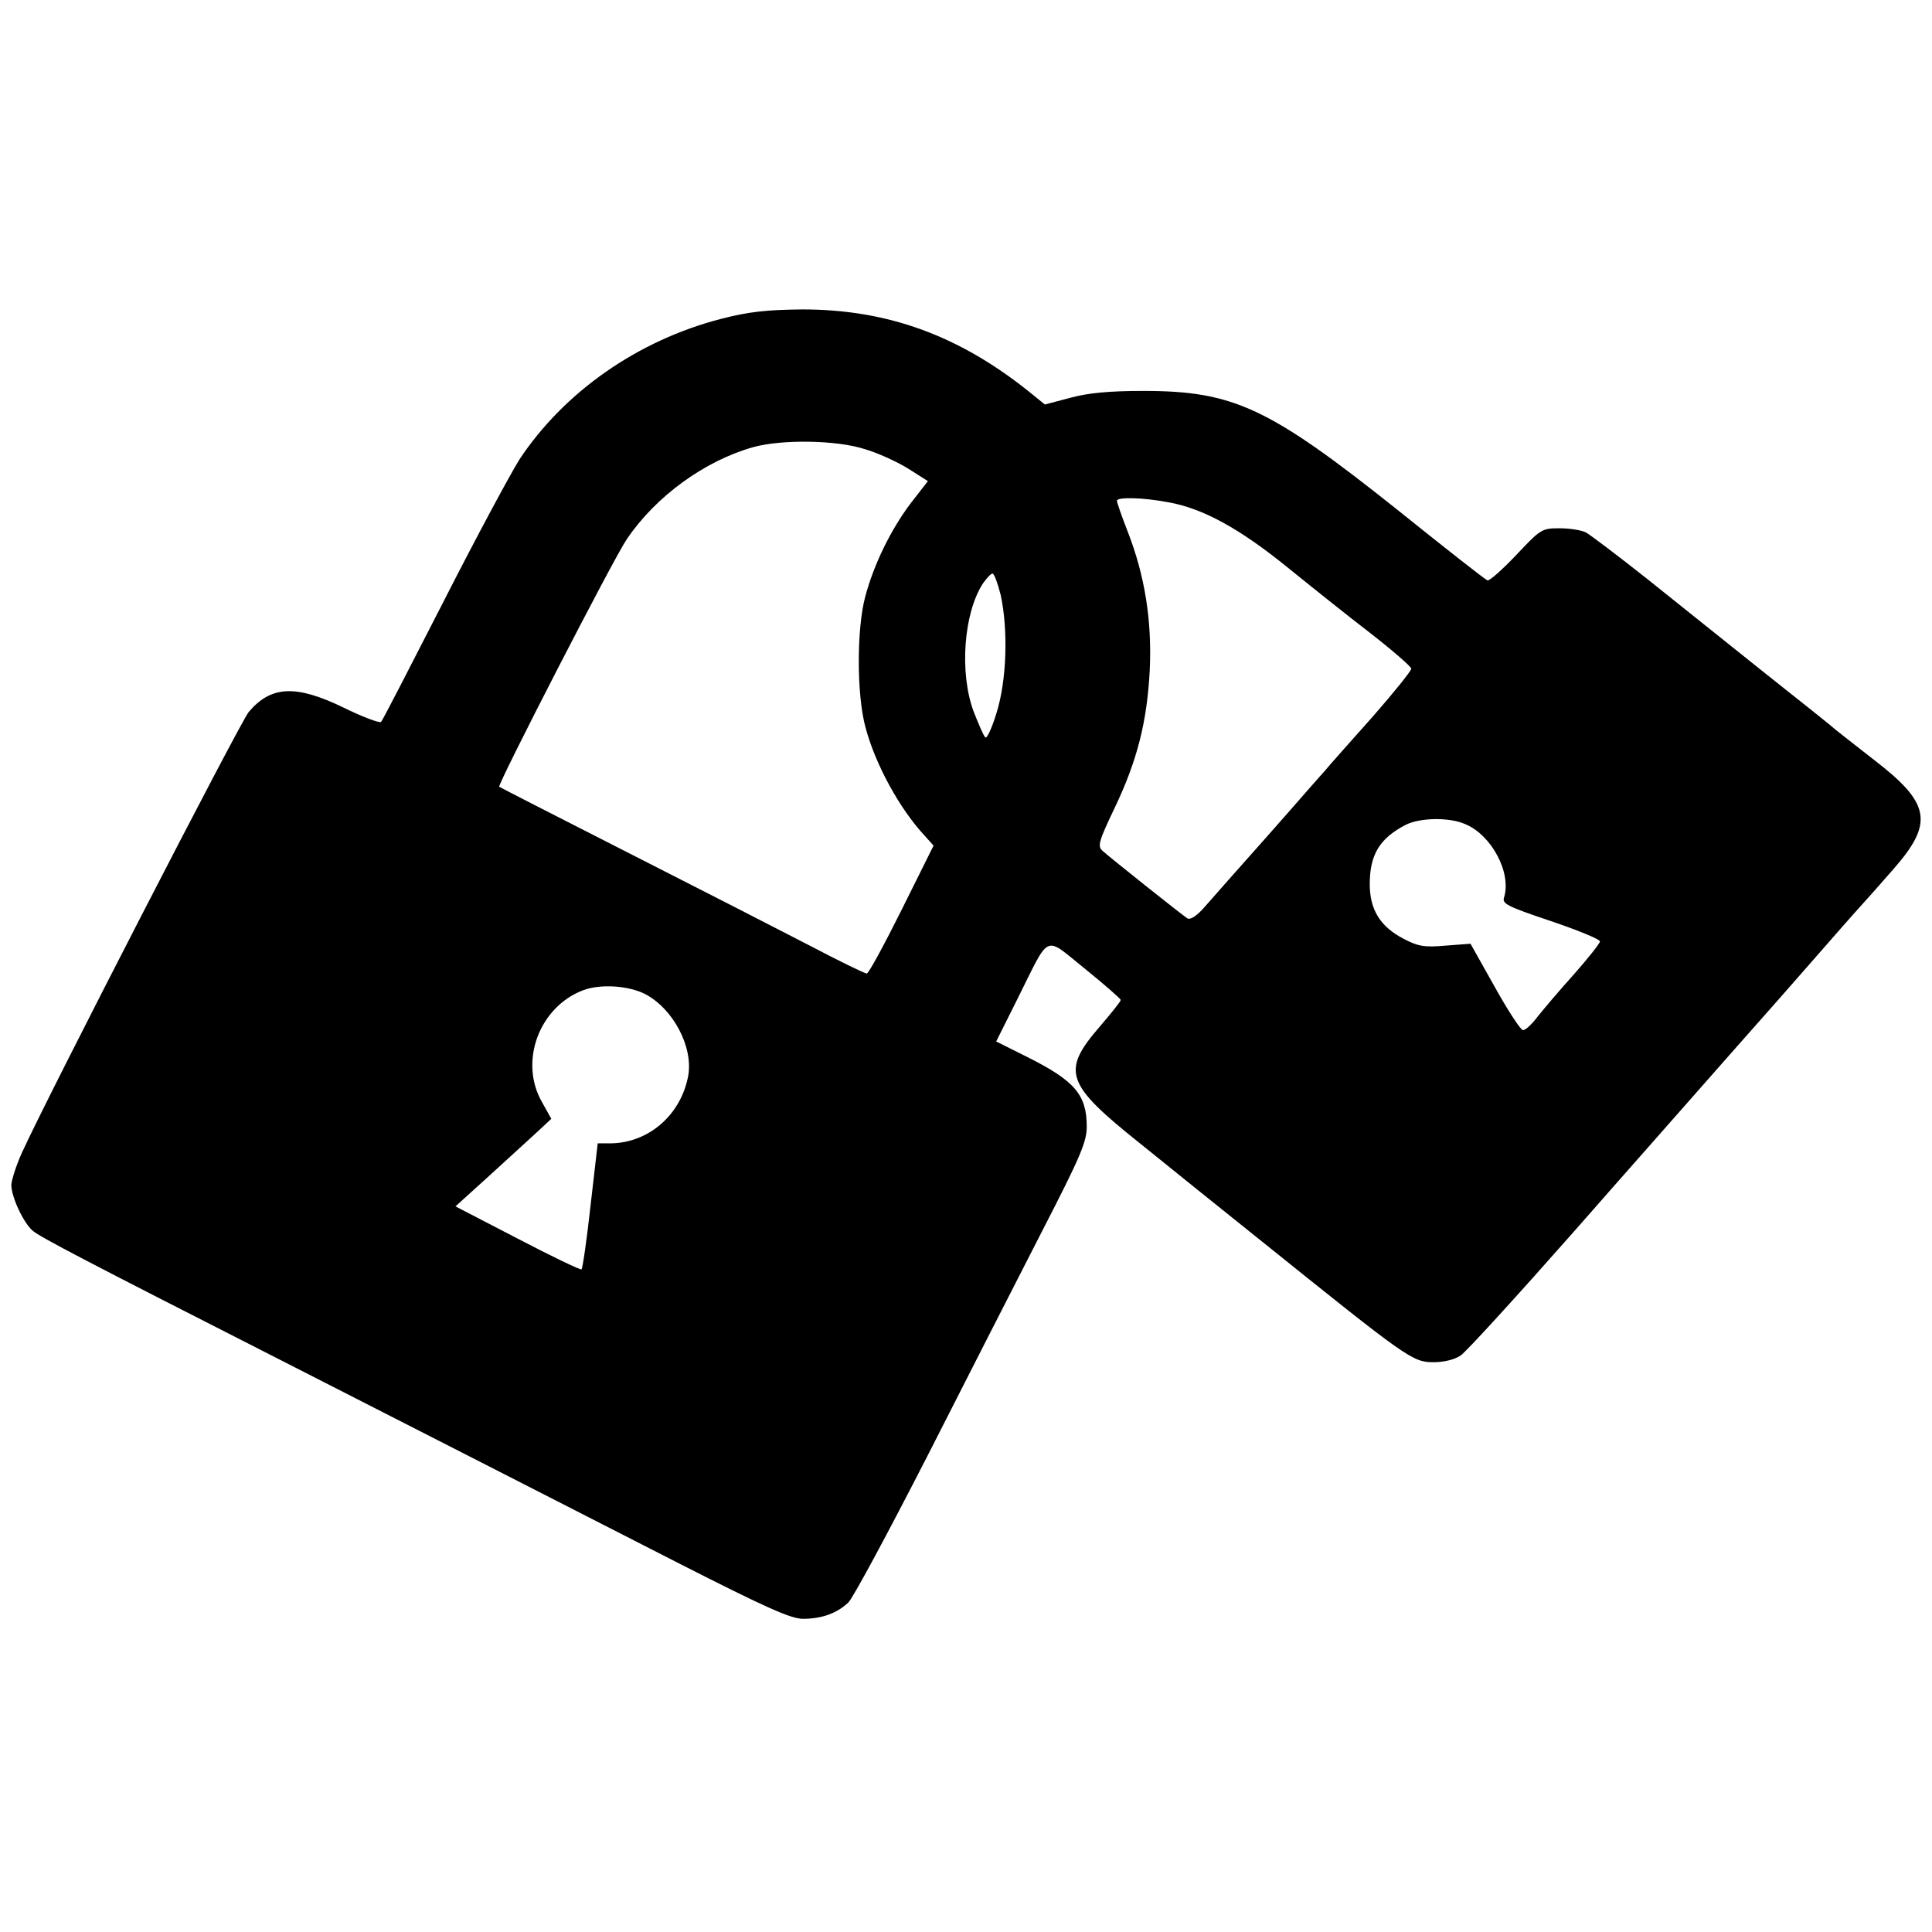
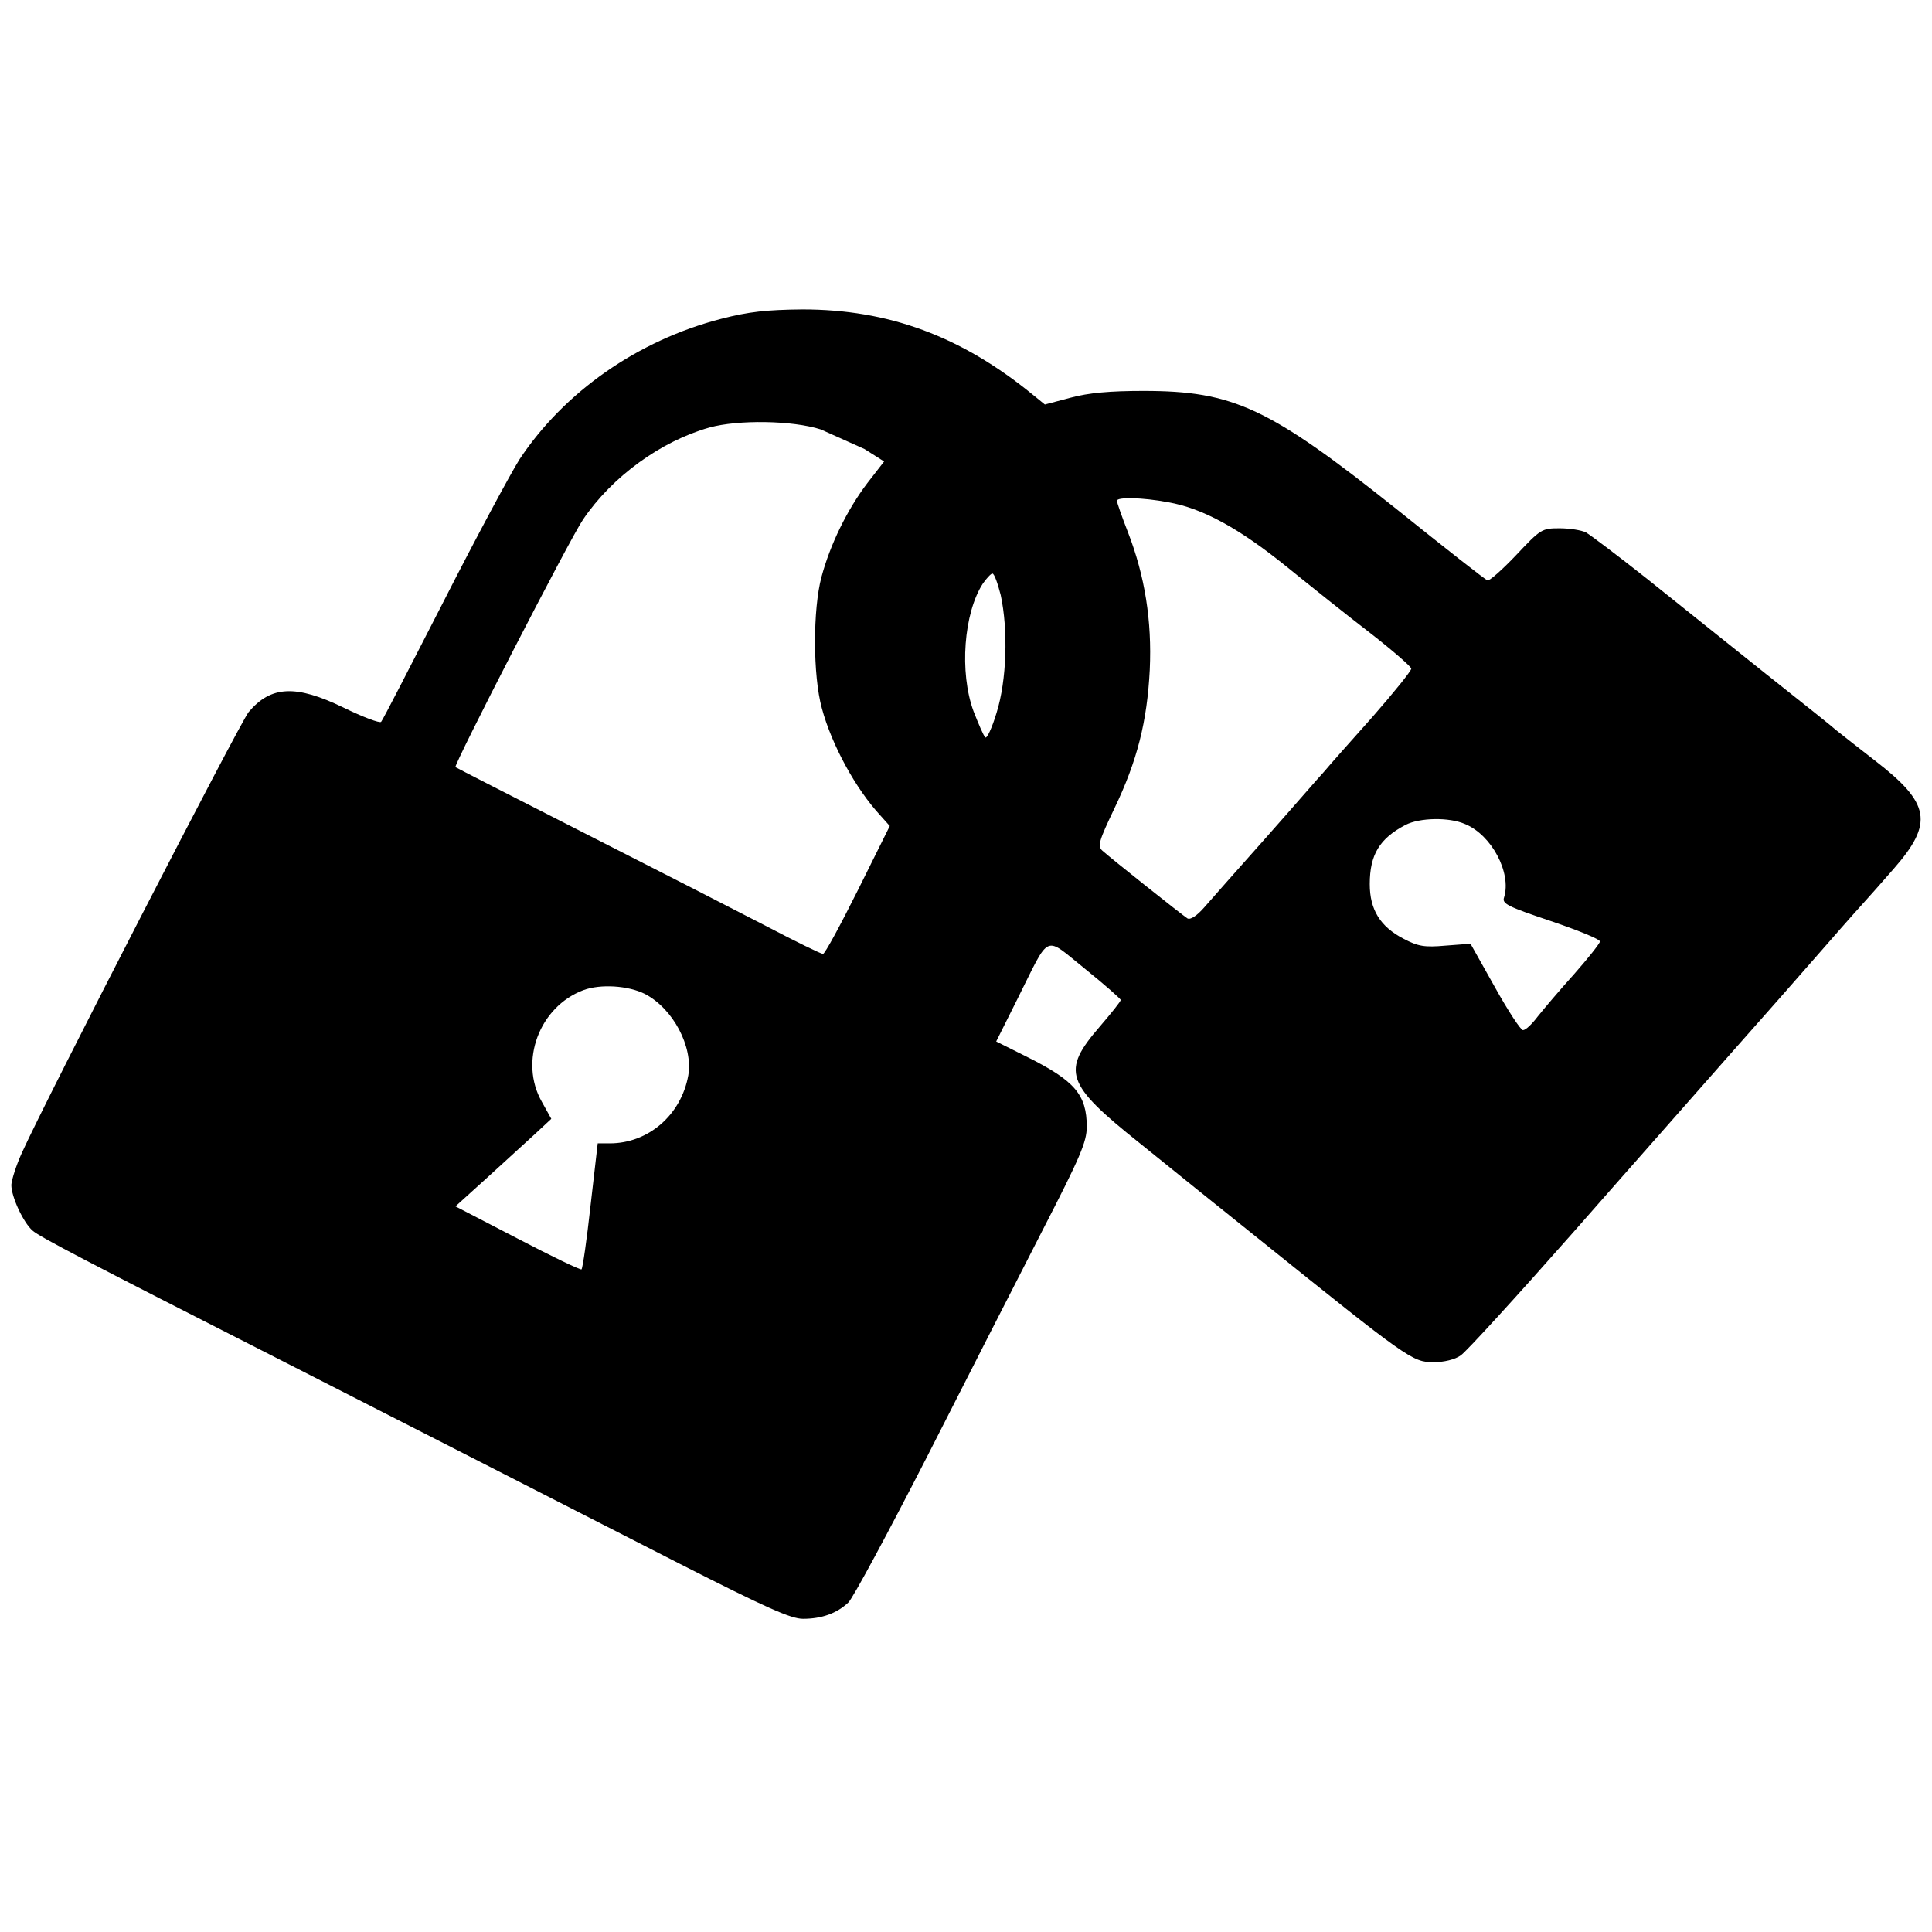
<svg xmlns="http://www.w3.org/2000/svg" version="1.0" width="512pt" height="512pt" viewBox="0 0 512 512" preserveAspectRatio="xMidYMid meet">
  <g transform="translate(0,512) scale(0.1,-0.1)" fill="#000000" stroke="none">
-     <path d="M1911 4275 c-221 -57 -416 -194 -534 -372 -24 -38 -115 -207 -202 -378 -87 -170 -161 -314 -165 -318 -4 -4 -49 13 -100 38 -126 61 -192 58 -251 -12 -23 -28 -534 -1020 -601 -1168 -15 -33 -27 -71 -28 -85 0 -32 32 -100 56 -121 19 -17 142 -81 659 -344 365 -186 690 -352 1056 -539 230 -117 295 -146 327 -146 49 0 89 14 120 43 12 11 106 186 209 387 102 201 239 469 304 596 102 198 119 238 119 278 0 85 -32 122 -158 185 l-82 41 56 112 c89 178 69 169 180 80 52 -42 94 -79 94 -82 0 -4 -25 -35 -55 -70 -103 -119 -92 -152 106 -310 79 -64 222 -179 317 -255 392 -315 405 -325 461 -325 27 0 57 7 72 18 14 9 149 157 299 327 150 171 337 382 414 470 78 88 191 216 251 285 60 69 112 127 115 130 3 3 33 37 68 77 107 122 98 174 -50 288 -50 39 -96 75 -102 80 -6 6 -90 73 -186 149 -96 77 -238 190 -315 252 -77 61 -150 116 -162 123 -12 6 -43 11 -70 11 -47 0 -50 -2 -115 -71 -37 -39 -71 -69 -76 -67 -5 1 -113 86 -240 188 -339 270 -433 314 -672 314 -88 0 -145 -5 -193 -18 l-68 -18 -32 26 c-191 156 -383 226 -611 226 -94 -1 -142 -6 -215 -25z m380 -345 c35 -10 87 -34 116 -52 l52 -33 -45 -58 c-53 -70 -98 -162 -121 -248 -23 -86 -23 -261 1 -348 26 -97 90 -214 155 -284 l25 -28 -84 -169 c-47 -94 -88 -170 -93 -170 -5 0 -73 33 -151 74 -77 40 -294 151 -481 246 -187 95 -341 174 -342 175 -6 4 303 605 338 656 77 114 207 208 335 244 76 21 220 19 295 -5z m805 -141 c91 -16 188 -69 314 -171 63 -51 163 -131 223 -177 59 -46 107 -88 107 -93 0 -6 -46 -63 -102 -127 -57 -64 -115 -129 -129 -146 -15 -16 -84 -96 -155 -176 -71 -80 -144 -162 -162 -183 -20 -23 -37 -34 -45 -30 -14 9 -204 160 -226 180 -13 12 -8 27 32 111 61 127 87 231 94 368 6 130 -13 249 -58 365 -16 41 -29 78 -29 83 0 10 67 9 136 -4z m-444 -246 c20 -93 16 -226 -11 -312 -12 -40 -26 -70 -30 -65 -5 5 -18 36 -31 69 -38 103 -26 261 25 339 10 14 21 26 25 26 5 0 14 -26 22 -57z m1231 -607 c70 -29 123 -129 103 -194 -6 -17 8 -24 124 -63 71 -24 130 -48 130 -54 0 -5 -31 -44 -68 -86 -38 -42 -81 -93 -97 -113 -15 -20 -32 -36 -39 -36 -6 0 -40 52 -75 115 l-64 114 -66 -5 c-56 -5 -73 -2 -111 18 -62 32 -90 77 -90 145 0 78 26 121 95 157 37 19 115 21 158 2z m-2174 -450 c75 -39 128 -140 115 -216 -19 -105 -106 -180 -208 -180 l-32 0 -19 -165 c-10 -91 -21 -167 -24 -169 -3 -2 -80 35 -170 82 l-164 85 84 76 c46 42 103 94 127 116 l43 40 -25 45 c-61 107 -7 252 110 296 46 17 119 12 163 -10z" />
+     <path d="M1911 4275 c-221 -57 -416 -194 -534 -372 -24 -38 -115 -207 -202 -378 -87 -170 -161 -314 -165 -318 -4 -4 -49 13 -100 38 -126 61 -192 58 -251 -12 -23 -28 -534 -1020 -601 -1168 -15 -33 -27 -71 -28 -85 0 -32 32 -100 56 -121 19 -17 142 -81 659 -344 365 -186 690 -352 1056 -539 230 -117 295 -146 327 -146 49 0 89 14 120 43 12 11 106 186 209 387 102 201 239 469 304 596 102 198 119 238 119 278 0 85 -32 122 -158 185 l-82 41 56 112 c89 178 69 169 180 80 52 -42 94 -79 94 -82 0 -4 -25 -35 -55 -70 -103 -119 -92 -152 106 -310 79 -64 222 -179 317 -255 392 -315 405 -325 461 -325 27 0 57 7 72 18 14 9 149 157 299 327 150 171 337 382 414 470 78 88 191 216 251 285 60 69 112 127 115 130 3 3 33 37 68 77 107 122 98 174 -50 288 -50 39 -96 75 -102 80 -6 6 -90 73 -186 149 -96 77 -238 190 -315 252 -77 61 -150 116 -162 123 -12 6 -43 11 -70 11 -47 0 -50 -2 -115 -71 -37 -39 -71 -69 -76 -67 -5 1 -113 86 -240 188 -339 270 -433 314 -672 314 -88 0 -145 -5 -193 -18 l-68 -18 -32 26 c-191 156 -383 226 -611 226 -94 -1 -142 -6 -215 -25z m380 -345 l52 -33 -45 -58 c-53 -70 -98 -162 -121 -248 -23 -86 -23 -261 1 -348 26 -97 90 -214 155 -284 l25 -28 -84 -169 c-47 -94 -88 -170 -93 -170 -5 0 -73 33 -151 74 -77 40 -294 151 -481 246 -187 95 -341 174 -342 175 -6 4 303 605 338 656 77 114 207 208 335 244 76 21 220 19 295 -5z m805 -141 c91 -16 188 -69 314 -171 63 -51 163 -131 223 -177 59 -46 107 -88 107 -93 0 -6 -46 -63 -102 -127 -57 -64 -115 -129 -129 -146 -15 -16 -84 -96 -155 -176 -71 -80 -144 -162 -162 -183 -20 -23 -37 -34 -45 -30 -14 9 -204 160 -226 180 -13 12 -8 27 32 111 61 127 87 231 94 368 6 130 -13 249 -58 365 -16 41 -29 78 -29 83 0 10 67 9 136 -4z m-444 -246 c20 -93 16 -226 -11 -312 -12 -40 -26 -70 -30 -65 -5 5 -18 36 -31 69 -38 103 -26 261 25 339 10 14 21 26 25 26 5 0 14 -26 22 -57z m1231 -607 c70 -29 123 -129 103 -194 -6 -17 8 -24 124 -63 71 -24 130 -48 130 -54 0 -5 -31 -44 -68 -86 -38 -42 -81 -93 -97 -113 -15 -20 -32 -36 -39 -36 -6 0 -40 52 -75 115 l-64 114 -66 -5 c-56 -5 -73 -2 -111 18 -62 32 -90 77 -90 145 0 78 26 121 95 157 37 19 115 21 158 2z m-2174 -450 c75 -39 128 -140 115 -216 -19 -105 -106 -180 -208 -180 l-32 0 -19 -165 c-10 -91 -21 -167 -24 -169 -3 -2 -80 35 -170 82 l-164 85 84 76 c46 42 103 94 127 116 l43 40 -25 45 c-61 107 -7 252 110 296 46 17 119 12 163 -10z" />
  </g>
</svg>